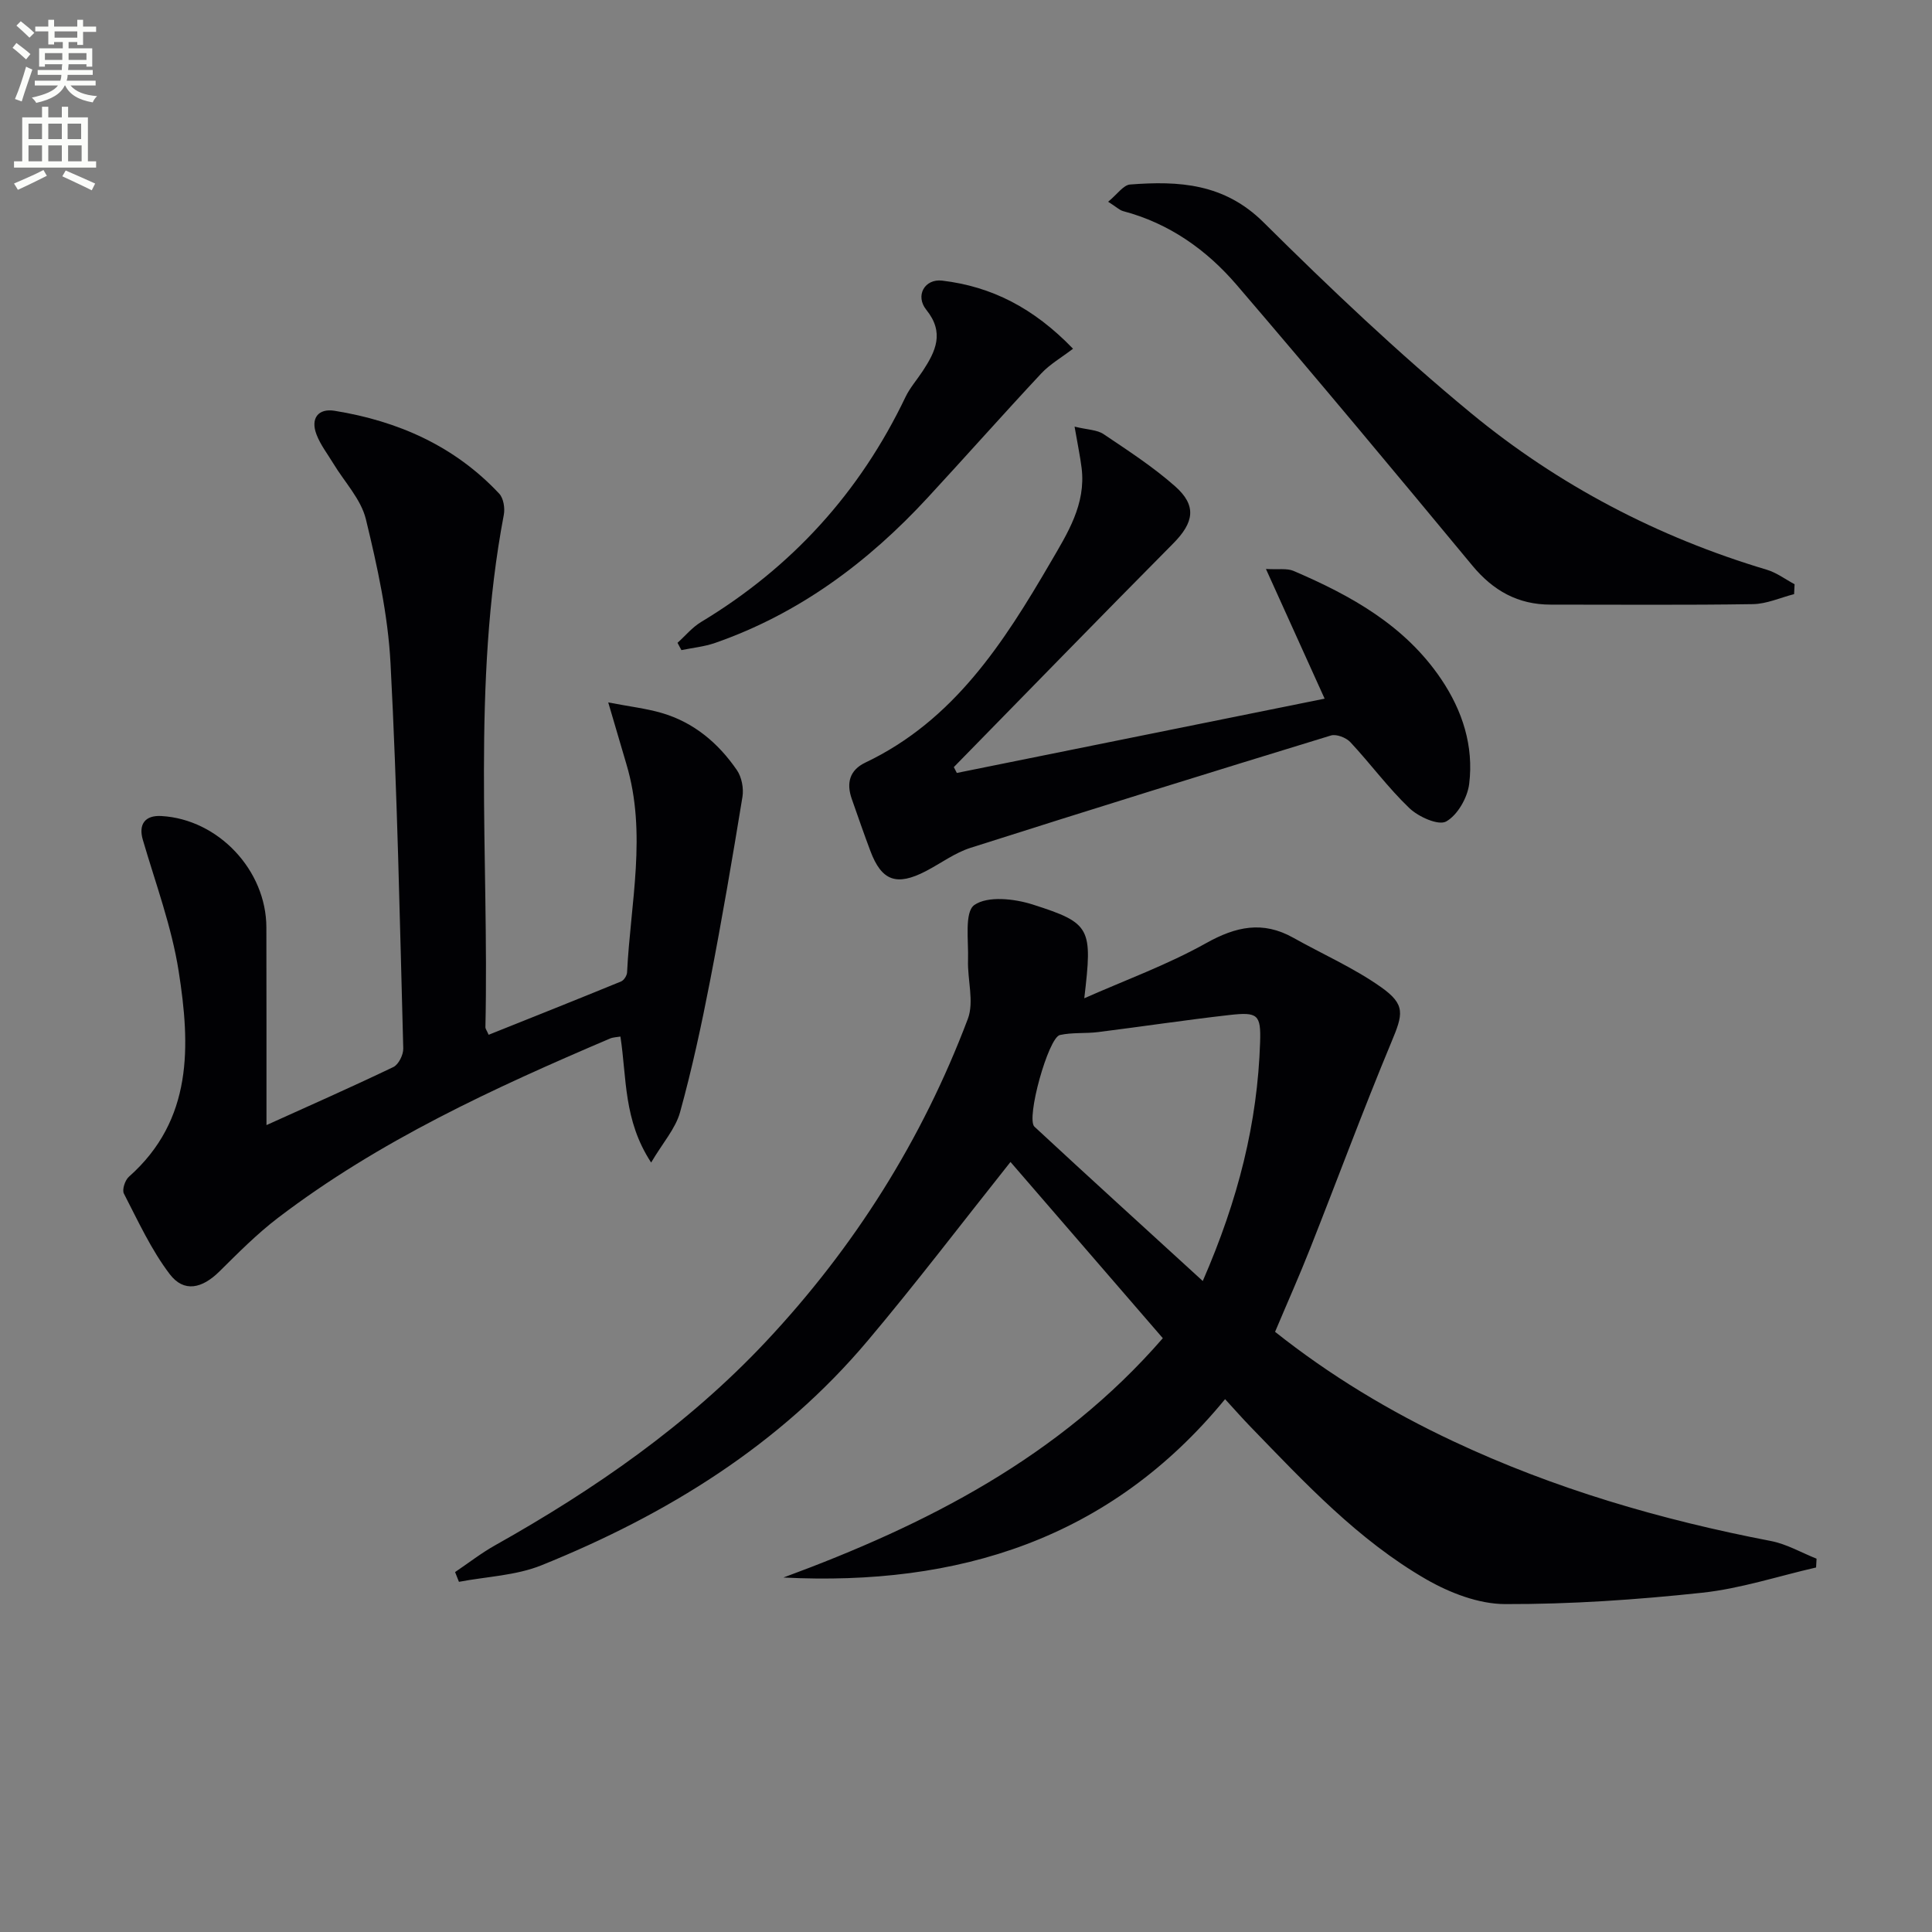
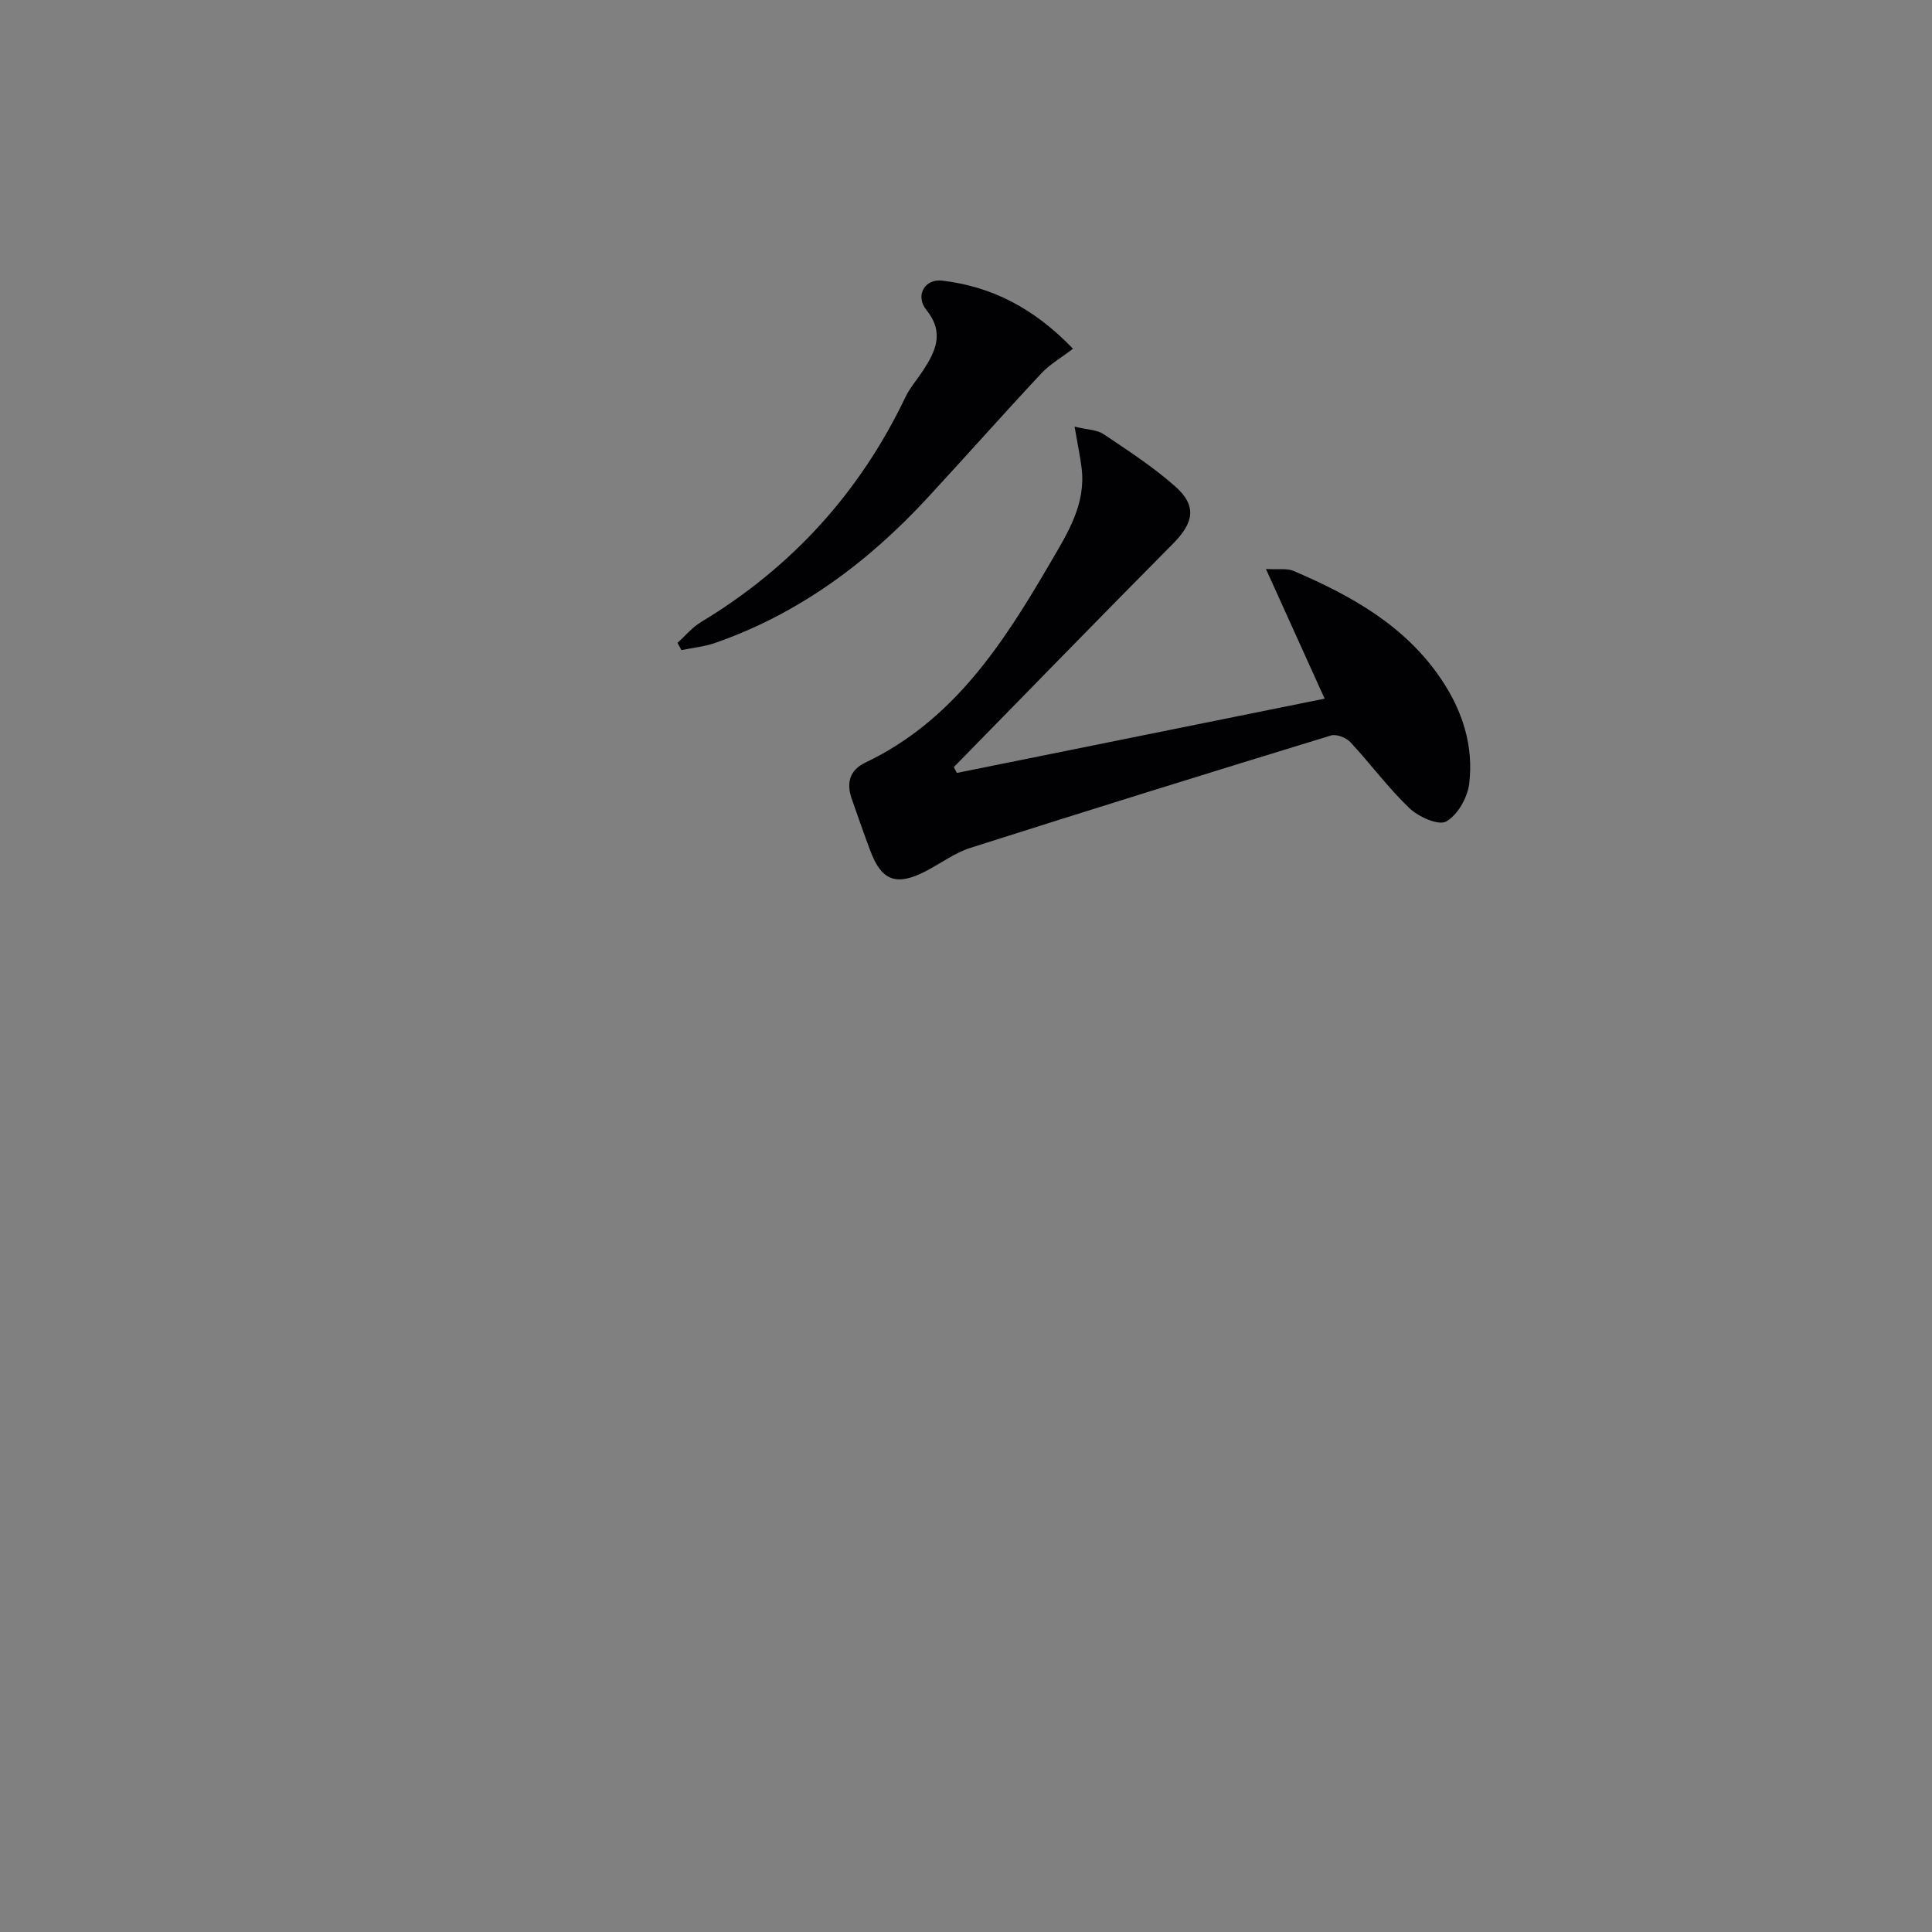
<svg xmlns="http://www.w3.org/2000/svg" enable-background="new 0 0 400 400" viewBox="0 0 400 400">
  <rect x="0" y="0" width="400" height="400" fill="#808080" stroke="none" />
-   <path d="m2.6 9.9.8-1c.9.7 1.9 1.4 2.9 2.3l-.9 1.1c-1.1-1-2-1.8-2.8-2.4zm.5 10.6c.9-2.1 1.6-4.3 2.3-6.7.4.2.8.4 1.3.6-.7 2.1-1.5 4.3-2.2 6.6zm.3-15.2.9-.9c1 .8 2 1.6 2.8 2.4l-1 1c-.9-.9-1.8-1.7-2.7-2.5zm12.6-1.2h1.2v1.4h2.7v1.1h-2.7v2.7h-1.2v-.6h-1.8v1.3h4.9v3.8h-1.2v-.5h-3.7c0 .4-.1.9-.1 1.2h5.1v1h-5.2c0 .5-.1.9-.2 1.2h6v1h-5.2c1.1 1.3 2.9 2 5.5 2.2-.4.4-.7.8-.9 1.3-2.9-.5-4.8-1.6-5.7-3.5h-.1c-.8 1.7-2.7 2.9-5.9 3.6-.2-.4-.6-.8-.9-1.1 2.8-.6 4.6-1.4 5.4-2.5h-4.8v-1h5.3c.1-.3.2-.7.2-1.2h-4.9v-1h5c0-.4 0-.8.1-1.2h-3.6v.5h-1.2v-3.8h4.9v-1.3h-1.8v.5h-1.2v-2.7h-2.7v-1h2.7v-1.4h1.2v1.4h4.8zm-6.7 8.3h3.6c0-.4 0-.9 0-1.4h-3.6zm1.9-4.6h4.8v-1.3h-4.7v1.3zm6.7 3.2h-3.7v1.4h3.7z" fill="#fbfcfa" />
-   <path d="m8.7 22.1h1.3v2.2h2.8v-2.2h1.3v2.2h4.1v9.1h1.7v1.3h-17v-1.3h1.7v-9.1h4.1zm.3 13.1.7 1.2c-1.8.9-3.8 1.9-6 2.9-.2-.4-.5-.8-.8-1.3 2.3-1 4.4-1.9 6.1-2.8zm-3.1-6.4h2.8v-3.2h-2.8zm0 4.6h2.8v-3.3h-2.8zm4.1-4.6h2.8v-3.2h-2.8zm0 4.6h2.8v-3.3h-2.8zm3.6 1.9c2.1.9 4.1 1.8 6.1 2.7l-.7 1.4c-2.2-1.1-4.2-2-6.1-2.9zm3.2-9.7h-2.8v3.2h2.8zm-2.7 7.8h2.8v-3.3h-2.8z" fill="#fbfcfa" />
  <g fill="#010104">
-     <path d="m224.49 206.68c8.44-3.74 17.2-6.92 25.22-11.41 6.2-3.47 11.75-4.65 18.05-1.12 6.06 3.4 12.51 6.23 18.16 10.22 5.17 3.65 4.56 5.62 2.13 11.44-5.87 14.1-11.17 28.44-16.79 42.65-2.25 5.7-4.75 11.3-7.27 17.28 11.34 9.01 23.68 16.44 36.79 22.61 21.01 9.89 43.11 16.32 65.87 20.7 3.27.63 6.31 2.41 9.45 3.66-.03.61-.07 1.21-.1 1.82-7.86 1.8-15.65 4.38-23.61 5.23-13.54 1.45-27.19 2.39-40.8 2.35-5.46-.02-11.41-2.32-16.26-5.1-14.14-8.14-25.22-20.04-36.46-31.65-1.61-1.66-3.13-3.39-5.23-5.68-23.82 29.04-55.33 38.75-91.44 36.93 29.58-10.9 57.16-24.92 78.55-49.55-10.65-12.32-21.16-24.48-31.54-36.49-10.04 12.62-19.48 25.04-29.52 36.96-18.22 21.66-41.64 36.07-67.57 46.54-5.3 2.14-11.38 2.34-17.1 3.43-.27-.67-.54-1.35-.8-2.02 2.76-1.86 5.41-3.93 8.3-5.55 20.57-11.55 39.81-24.87 56.05-42.16 18.32-19.52 32.36-41.8 41.81-66.82 1.34-3.55-.1-8.1.04-12.18.13-3.97-.78-9.94 1.31-11.4 2.76-1.93 8.31-1.31 12.11-.09 12.1 3.87 12.35 4.83 10.65 19.4zm24.53 58.54c7.39-16.96 11.33-32.8 11.87-49.42.19-5.75-.46-6.32-6.37-5.65-9.07 1.03-18.09 2.39-27.15 3.53-2.63.33-5.37.04-7.93.61-2.4.54-7.06 17.32-5.27 18.98 11.29 10.48 22.71 20.84 34.85 31.95z" />
-     <path d="m55.17 232.94c8.53-3.86 17.46-7.8 26.27-12.02 1.08-.52 2.09-2.55 2.05-3.85-.72-26.6-1.24-53.22-2.64-79.8-.53-10-2.73-20.01-5.1-29.78-1.01-4.14-4.43-7.7-6.74-11.53-1.2-1.98-2.67-3.87-3.48-6-1.28-3.33.34-5.46 3.75-4.91 13.15 2.13 24.85 7.3 34.08 17.16.89.95 1.21 2.99.95 4.37-6.67 35.18-3.03 70.72-3.81 106.11-.01.29.24.58.67 1.55 9.13-3.65 18.29-7.3 27.42-11.04.59-.24 1.21-1.22 1.24-1.88.7-14.37 4.15-28.76-.14-43.11-1.12-3.77-2.22-7.54-3.76-12.78 4.52.87 7.86 1.25 11.05 2.18 6.66 1.94 11.74 6.23 15.59 11.84.99 1.44 1.43 3.76 1.15 5.51-2.08 12.75-4.26 25.49-6.72 38.17-1.77 9.11-3.73 18.2-6.2 27.14-.94 3.4-3.57 6.32-5.99 10.42-5.77-8.81-5.03-17.51-6.36-26.08-.73.13-1.5.13-2.16.41-24.05 10.26-47.79 21.15-68.73 37.12-4.34 3.31-8.23 7.24-12.12 11.09-3.6 3.56-7.35 4.43-10.29.58-3.85-5.06-6.56-11-9.5-16.69-.41-.8.23-2.77 1.03-3.48 13.34-11.81 12.72-27.21 10.31-42.57-1.45-9.23-4.78-18.17-7.42-27.2-.93-3.17.42-5.12 3.85-4.92 11.78.67 21.72 11.23 21.73 23.08.03 13.46.02 26.93.02 40.91z" />
    <path d="m222.48 88.33c2.72.66 4.67.65 6 1.55 5.08 3.42 10.27 6.78 14.83 10.82 4.53 4.01 3.87 7.5-.41 11.82-15.22 15.35-30.29 30.85-45.42 46.3.21.4.41.81.62 1.21 25.15-5.08 50.3-10.16 76.15-15.38-4.04-8.92-7.88-17.41-12.15-26.85 2.62.15 4.36-.18 5.71.4 11.9 5.1 23.06 11.28 30.56 22.39 4.43 6.56 6.77 13.87 5.81 21.7-.35 2.86-2.41 6.47-4.77 7.79-1.6.89-5.73-.96-7.61-2.76-4.41-4.21-8.05-9.2-12.23-13.67-.88-.94-2.9-1.72-4.03-1.37-24.9 7.62-49.77 15.34-74.59 23.25-3.27 1.04-6.17 3.22-9.26 4.83-6.07 3.15-9.16 2.03-11.49-4.18-1.34-3.57-2.59-7.17-3.85-10.77-1.15-3.28-.47-5.96 2.82-7.53 18.3-8.71 28.63-24.8 38.33-41.44 3.51-6.03 7.35-12.02 6.44-19.52-.3-2.43-.82-4.84-1.46-8.59z" />
-     <path d="m229.43 41.77c1.9-1.56 3.16-3.47 4.55-3.57 10.1-.78 19.49-.24 27.62 7.83 13.8 13.69 27.96 27.13 42.94 39.49 18.08 14.91 38.68 25.7 61.27 32.44 2.03.61 3.83 1.98 5.74 3-.03.68-.07 1.37-.1 2.05-2.84.72-5.67 2.03-8.53 2.07-13.95.22-27.9.09-41.85.1-6.78.01-11.93-2.88-16.25-8.1-16.13-19.47-32.31-38.89-48.77-58.08-6.25-7.29-13.99-12.77-23.52-15.29-.74-.2-1.38-.85-3.1-1.94z" />
-     <path d="m222.16 72.2c-2.43 1.86-4.8 3.21-6.58 5.12-7.93 8.49-15.63 17.18-23.51 25.71-12.37 13.4-26.66 24.04-44.04 30.09-2.22.77-4.63 1-6.95 1.48-.27-.5-.54-1.01-.81-1.51 1.62-1.45 3.05-3.21 4.88-4.31 18.77-11.31 32.87-26.81 42.32-46.58.92-1.92 2.39-3.58 3.57-5.38 2.67-4.07 4.56-7.95.74-12.68-2.35-2.92-.34-6.47 3.29-6.04 10.21 1.22 18.91 5.62 27.09 14.1z" />
+     <path d="m222.16 72.2c-2.43 1.86-4.8 3.21-6.58 5.12-7.93 8.49-15.63 17.18-23.51 25.71-12.37 13.4-26.66 24.04-44.04 30.09-2.22.77-4.63 1-6.95 1.48-.27-.5-.54-1.01-.81-1.51 1.62-1.45 3.05-3.21 4.88-4.31 18.77-11.31 32.87-26.81 42.32-46.58.92-1.92 2.39-3.58 3.57-5.38 2.67-4.07 4.56-7.95.74-12.68-2.35-2.92-.34-6.47 3.29-6.04 10.21 1.22 18.91 5.62 27.09 14.1" />
  </g>
</svg>